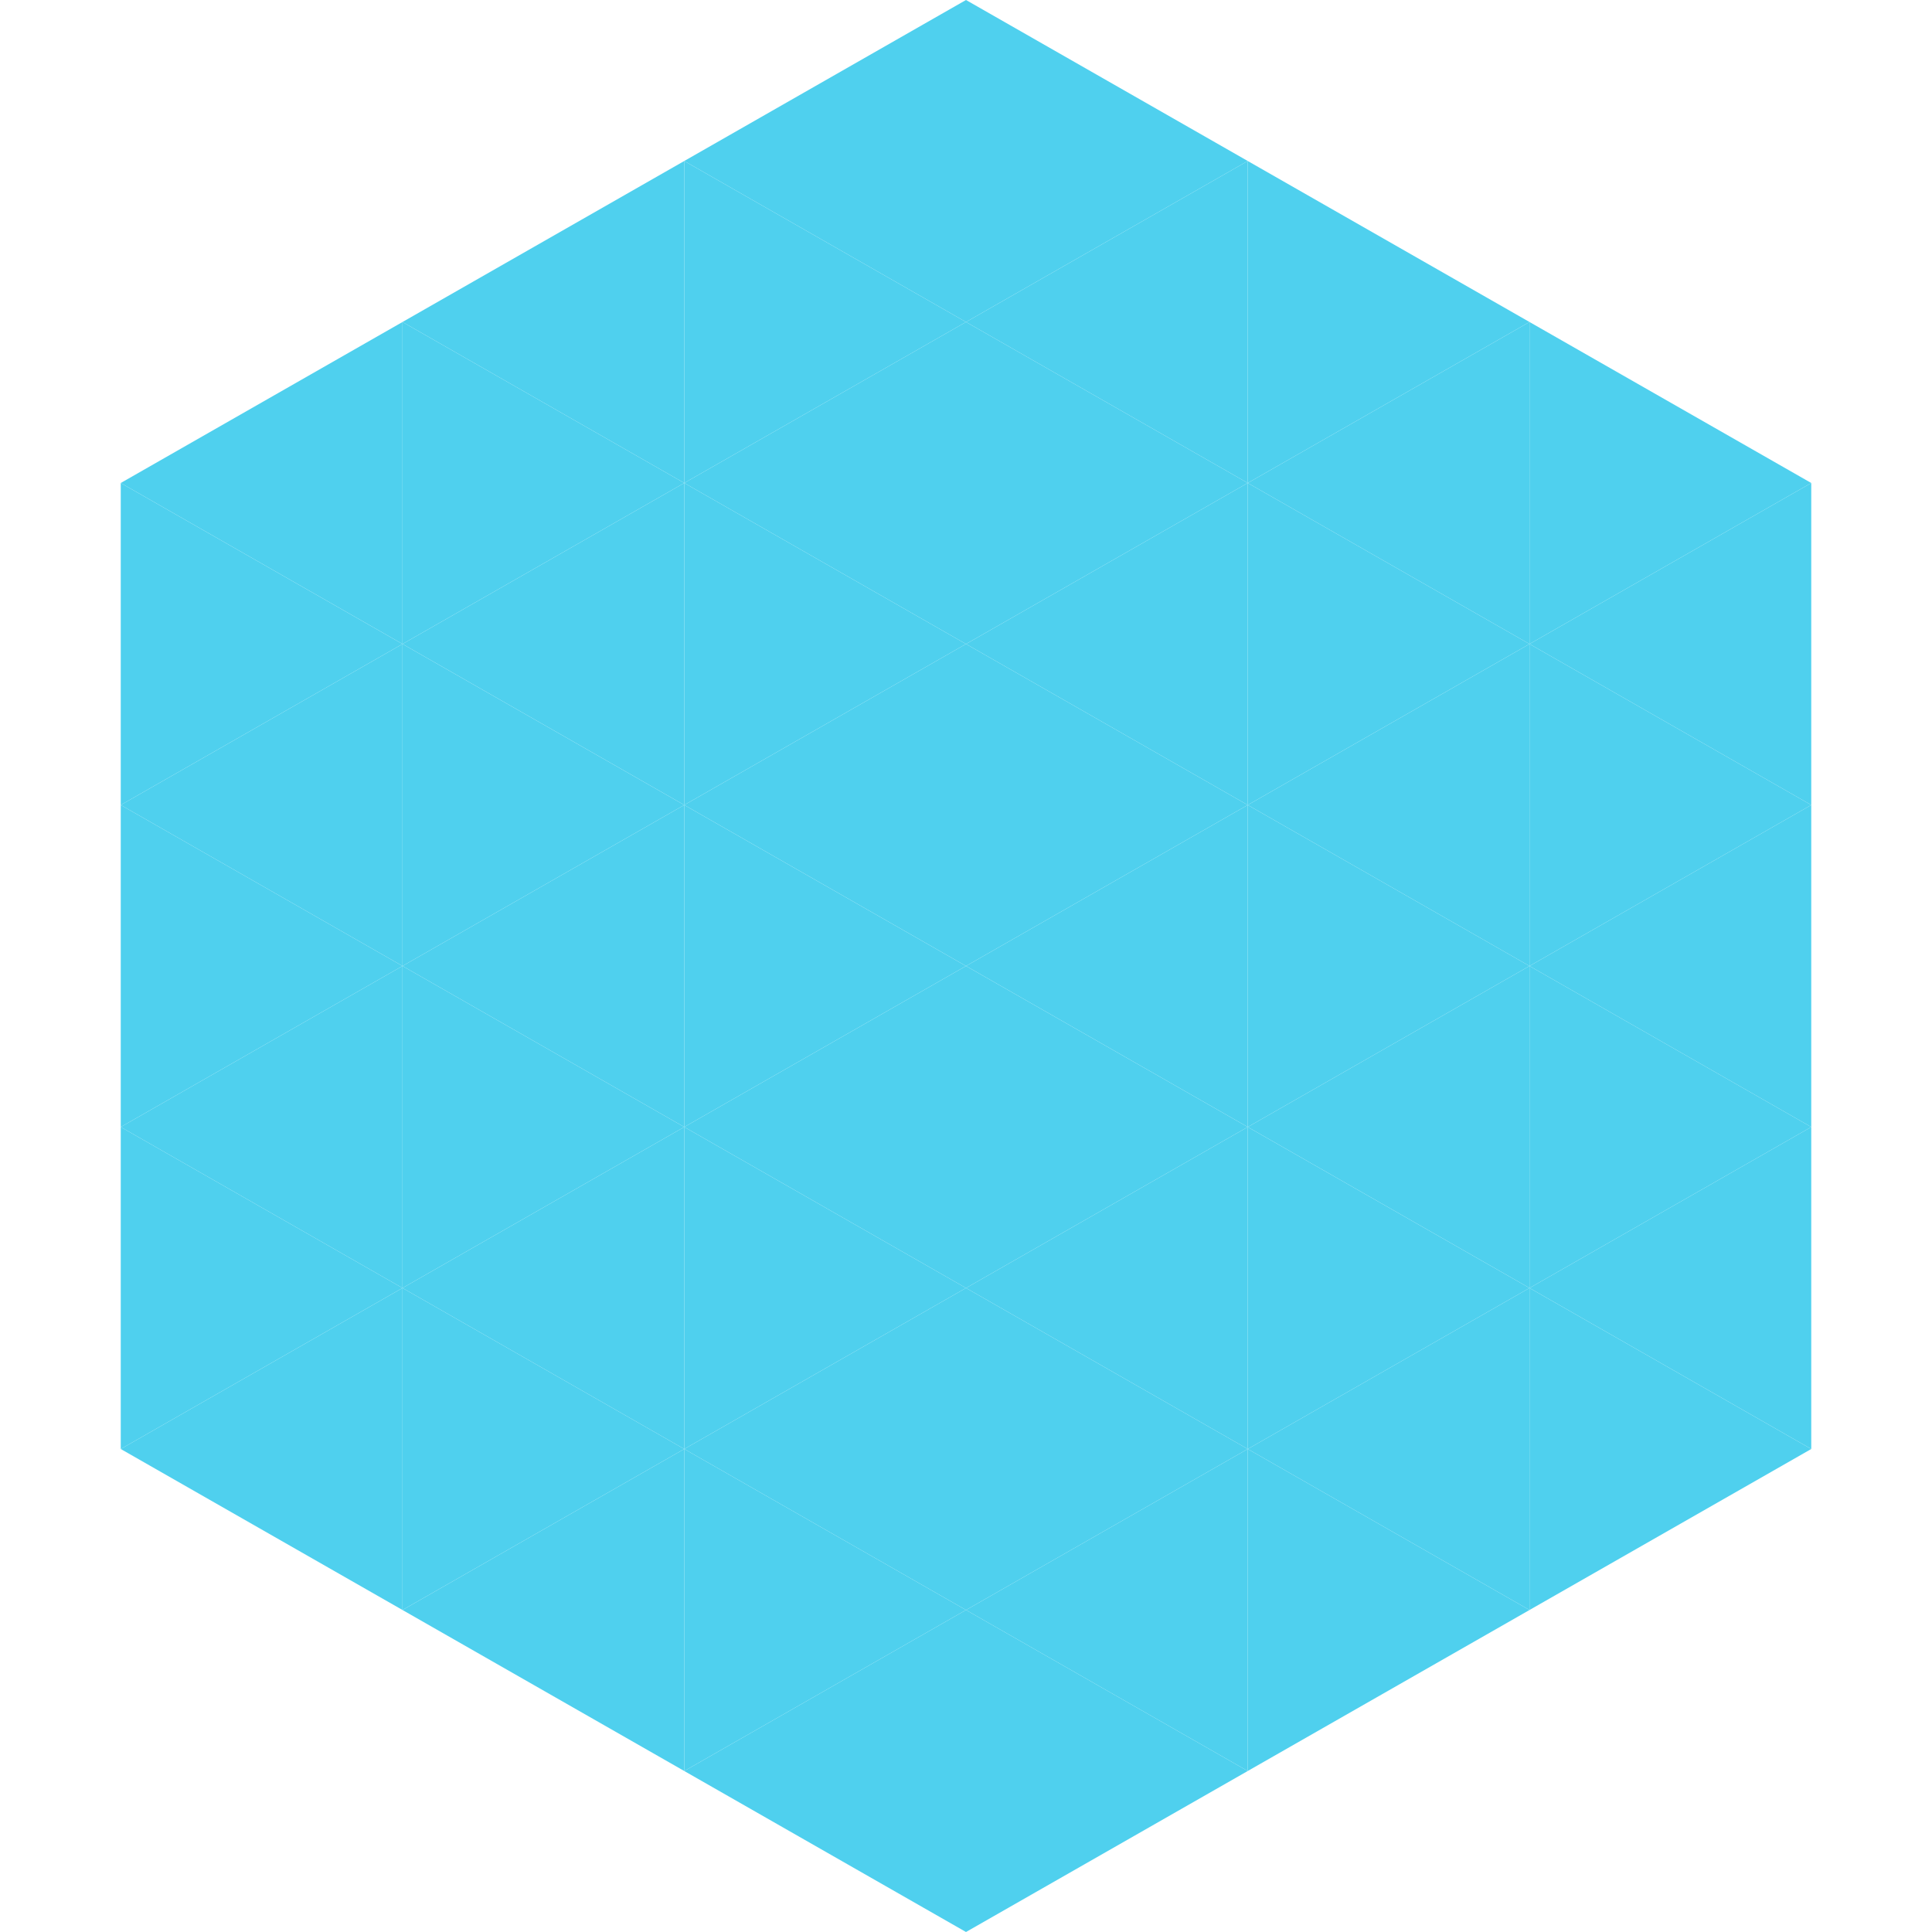
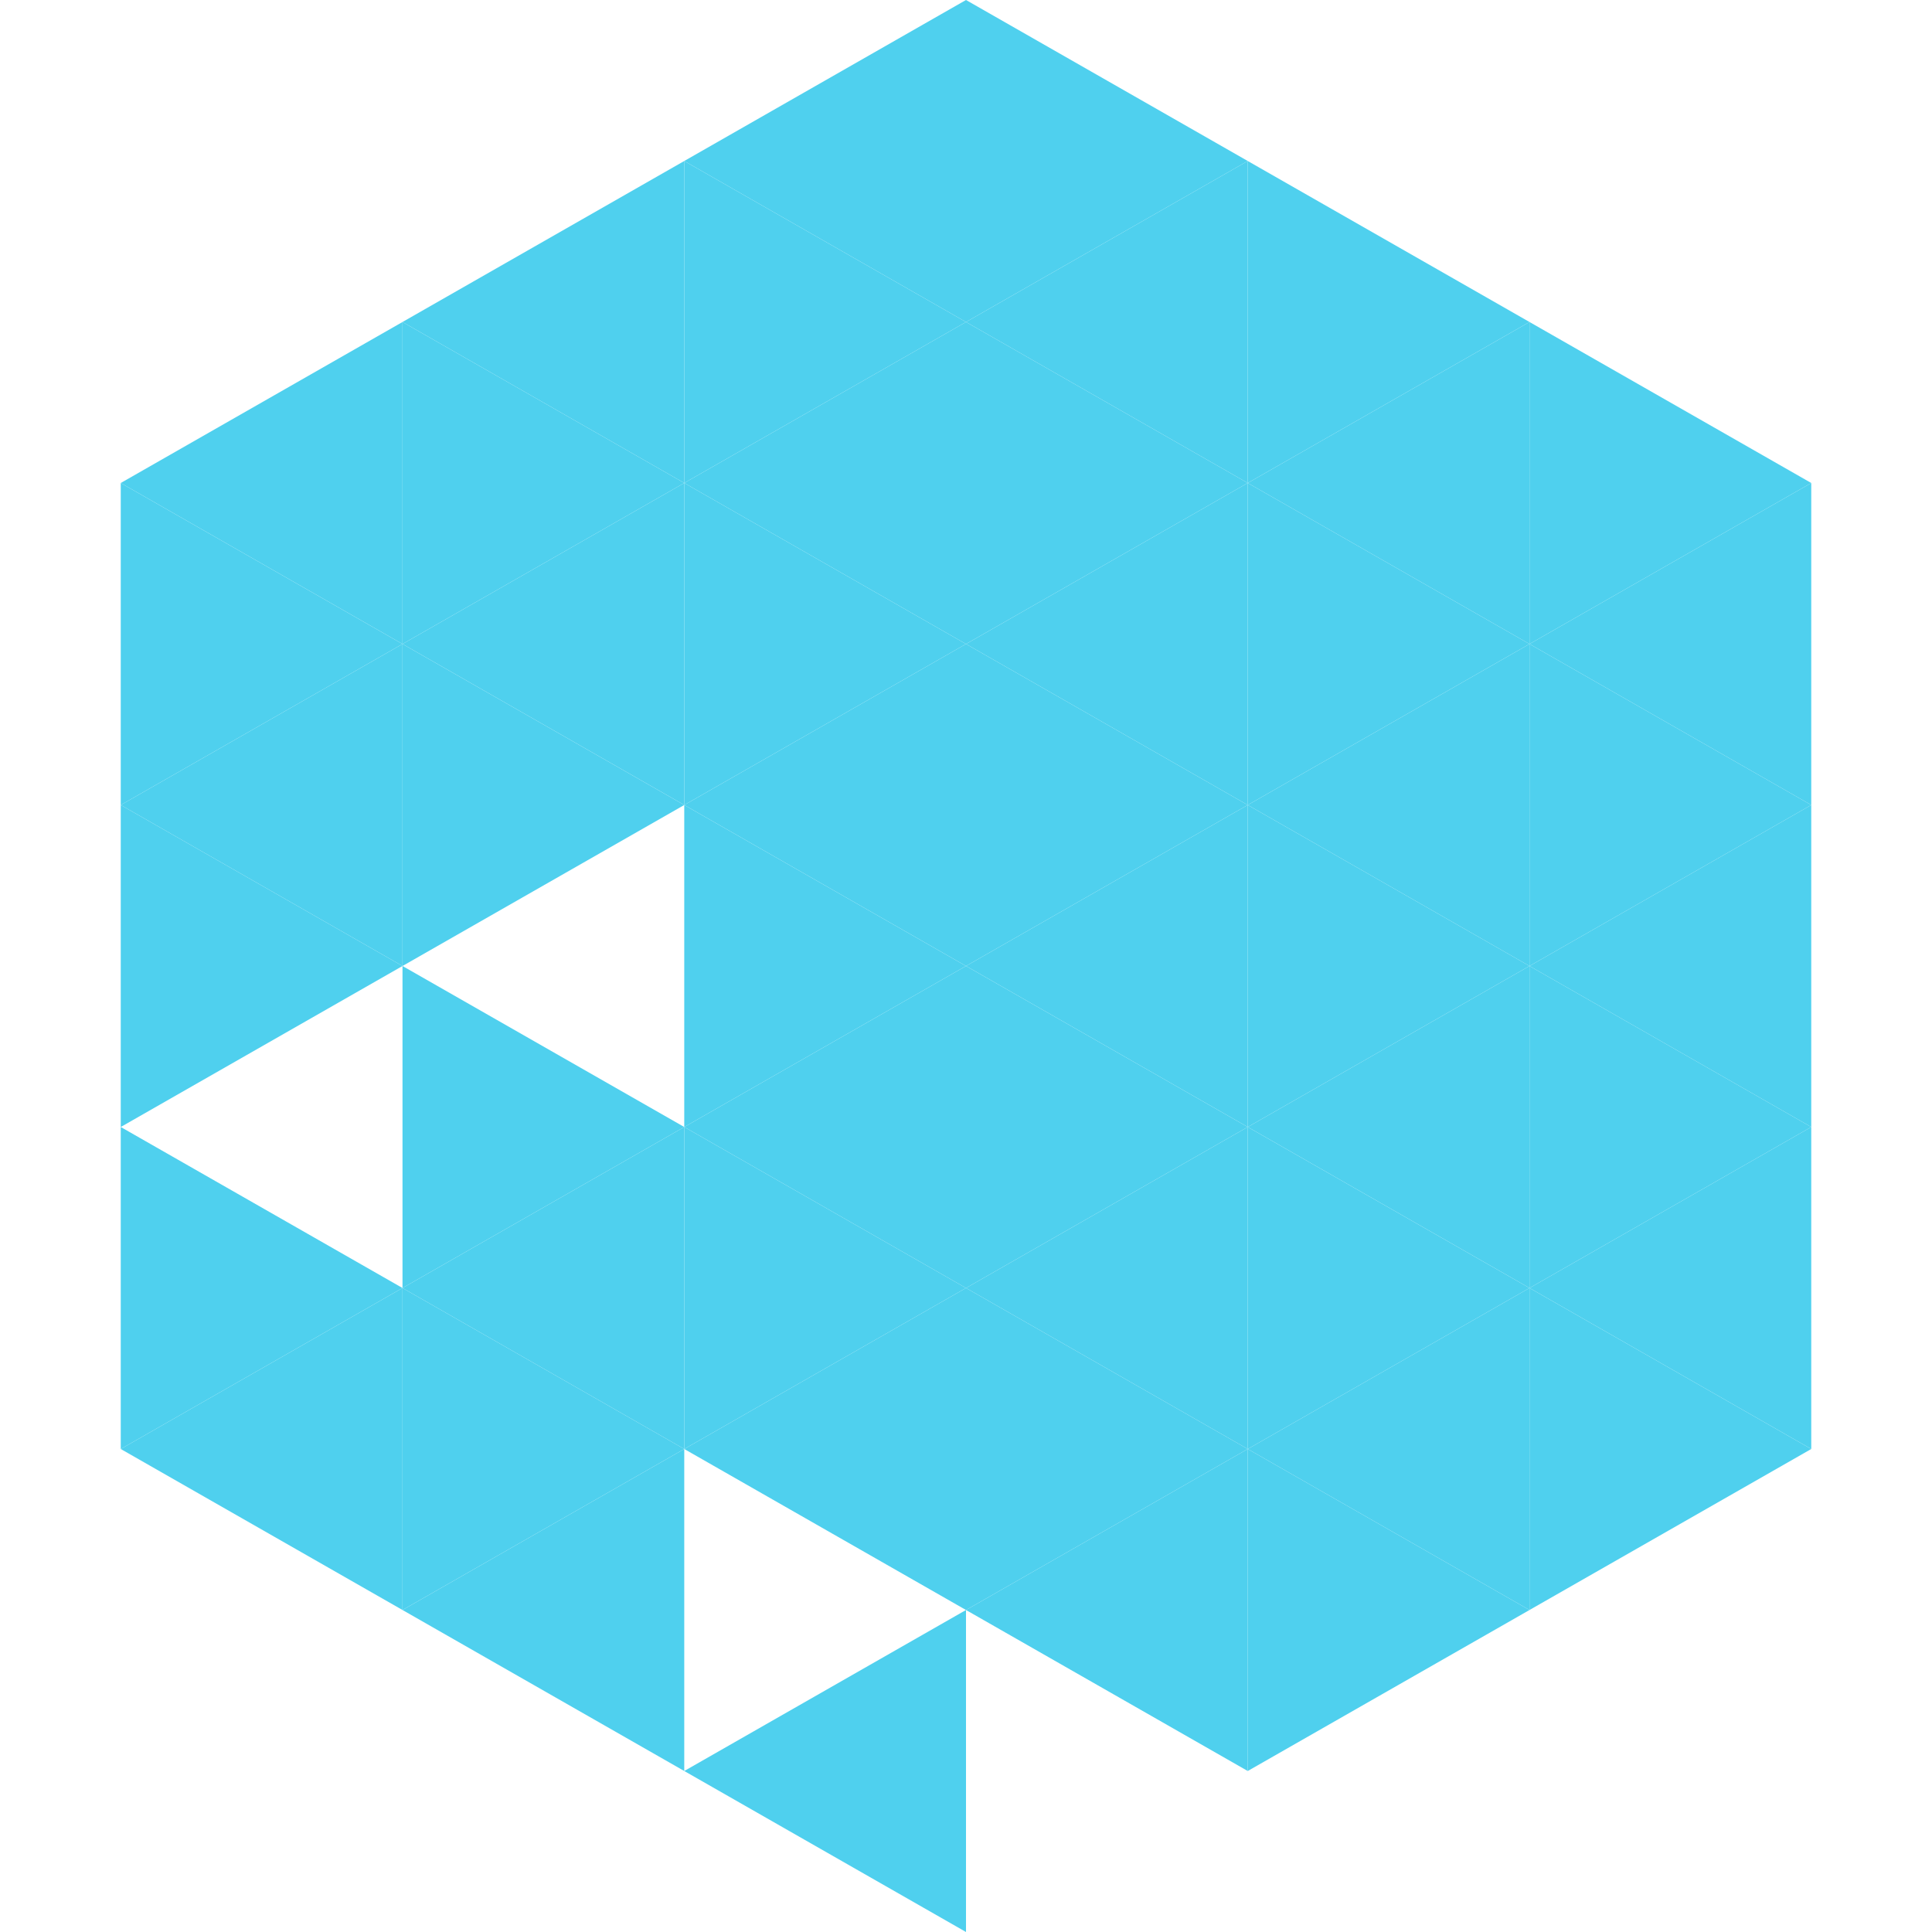
<svg xmlns="http://www.w3.org/2000/svg" width="240" height="240">
  <polygon points="50,40 15,60 50,80" style="fill:rgb(79,208,238)" />
  <polygon points="190,40 225,60 190,80" style="fill:rgb(79,208,238)" />
  <polygon points="15,60 50,80 15,100" style="fill:rgb(79,208,238)" />
  <polygon points="225,60 190,80 225,100" style="fill:rgb(79,208,238)" />
  <polygon points="50,80 15,100 50,120" style="fill:rgb(79,208,238)" />
  <polygon points="190,80 225,100 190,120" style="fill:rgb(79,208,238)" />
  <polygon points="15,100 50,120 15,140" style="fill:rgb(79,208,238)" />
  <polygon points="225,100 190,120 225,140" style="fill:rgb(79,208,238)" />
-   <polygon points="50,120 15,140 50,160" style="fill:rgb(79,208,238)" />
  <polygon points="190,120 225,140 190,160" style="fill:rgb(79,208,238)" />
  <polygon points="15,140 50,160 15,180" style="fill:rgb(79,208,238)" />
  <polygon points="225,140 190,160 225,180" style="fill:rgb(79,208,238)" />
  <polygon points="50,160 15,180 50,200" style="fill:rgb(79,208,238)" />
  <polygon points="190,160 225,180 190,200" style="fill:rgb(79,208,238)" />
  <polygon points="15,180 50,200 15,220" style="fill:rgb(255,255,255); fill-opacity:0" />
  <polygon points="225,180 190,200 225,220" style="fill:rgb(255,255,255); fill-opacity:0" />
  <polygon points="50,0 85,20 50,40" style="fill:rgb(255,255,255); fill-opacity:0" />
  <polygon points="190,0 155,20 190,40" style="fill:rgb(255,255,255); fill-opacity:0" />
  <polygon points="85,20 50,40 85,60" style="fill:rgb(79,208,238)" />
  <polygon points="155,20 190,40 155,60" style="fill:rgb(79,208,238)" />
  <polygon points="50,40 85,60 50,80" style="fill:rgb(79,208,238)" />
  <polygon points="190,40 155,60 190,80" style="fill:rgb(79,208,238)" />
  <polygon points="85,60 50,80 85,100" style="fill:rgb(79,208,238)" />
  <polygon points="155,60 190,80 155,100" style="fill:rgb(79,208,238)" />
  <polygon points="50,80 85,100 50,120" style="fill:rgb(79,208,238)" />
  <polygon points="190,80 155,100 190,120" style="fill:rgb(79,208,238)" />
-   <polygon points="85,100 50,120 85,140" style="fill:rgb(79,208,238)" />
  <polygon points="155,100 190,120 155,140" style="fill:rgb(79,208,238)" />
  <polygon points="50,120 85,140 50,160" style="fill:rgb(79,208,238)" />
  <polygon points="190,120 155,140 190,160" style="fill:rgb(79,208,238)" />
  <polygon points="85,140 50,160 85,180" style="fill:rgb(79,208,238)" />
  <polygon points="155,140 190,160 155,180" style="fill:rgb(79,208,238)" />
  <polygon points="50,160 85,180 50,200" style="fill:rgb(79,208,238)" />
  <polygon points="190,160 155,180 190,200" style="fill:rgb(79,208,238)" />
  <polygon points="85,180 50,200 85,220" style="fill:rgb(79,208,238)" />
  <polygon points="155,180 190,200 155,220" style="fill:rgb(79,208,238)" />
  <polygon points="120,0 85,20 120,40" style="fill:rgb(79,208,238)" />
  <polygon points="120,0 155,20 120,40" style="fill:rgb(79,208,238)" />
  <polygon points="85,20 120,40 85,60" style="fill:rgb(79,208,238)" />
  <polygon points="155,20 120,40 155,60" style="fill:rgb(79,208,238)" />
  <polygon points="120,40 85,60 120,80" style="fill:rgb(79,208,238)" />
  <polygon points="120,40 155,60 120,80" style="fill:rgb(79,208,238)" />
  <polygon points="85,60 120,80 85,100" style="fill:rgb(79,208,238)" />
  <polygon points="155,60 120,80 155,100" style="fill:rgb(79,208,238)" />
  <polygon points="120,80 85,100 120,120" style="fill:rgb(79,208,238)" />
  <polygon points="120,80 155,100 120,120" style="fill:rgb(79,208,238)" />
  <polygon points="85,100 120,120 85,140" style="fill:rgb(79,208,238)" />
  <polygon points="155,100 120,120 155,140" style="fill:rgb(79,208,238)" />
  <polygon points="120,120 85,140 120,160" style="fill:rgb(79,208,238)" />
  <polygon points="120,120 155,140 120,160" style="fill:rgb(79,208,238)" />
  <polygon points="85,140 120,160 85,180" style="fill:rgb(79,208,238)" />
  <polygon points="155,140 120,160 155,180" style="fill:rgb(79,208,238)" />
  <polygon points="120,160 85,180 120,200" style="fill:rgb(79,208,238)" />
  <polygon points="120,160 155,180 120,200" style="fill:rgb(79,208,238)" />
-   <polygon points="85,180 120,200 85,220" style="fill:rgb(79,208,238)" />
  <polygon points="155,180 120,200 155,220" style="fill:rgb(79,208,238)" />
  <polygon points="120,200 85,220 120,240" style="fill:rgb(79,208,238)" />
-   <polygon points="120,200 155,220 120,240" style="fill:rgb(79,208,238)" />
  <polygon points="85,220 120,240 85,260" style="fill:rgb(255,255,255); fill-opacity:0" />
  <polygon points="155,220 120,240 155,260" style="fill:rgb(255,255,255); fill-opacity:0" />
</svg>